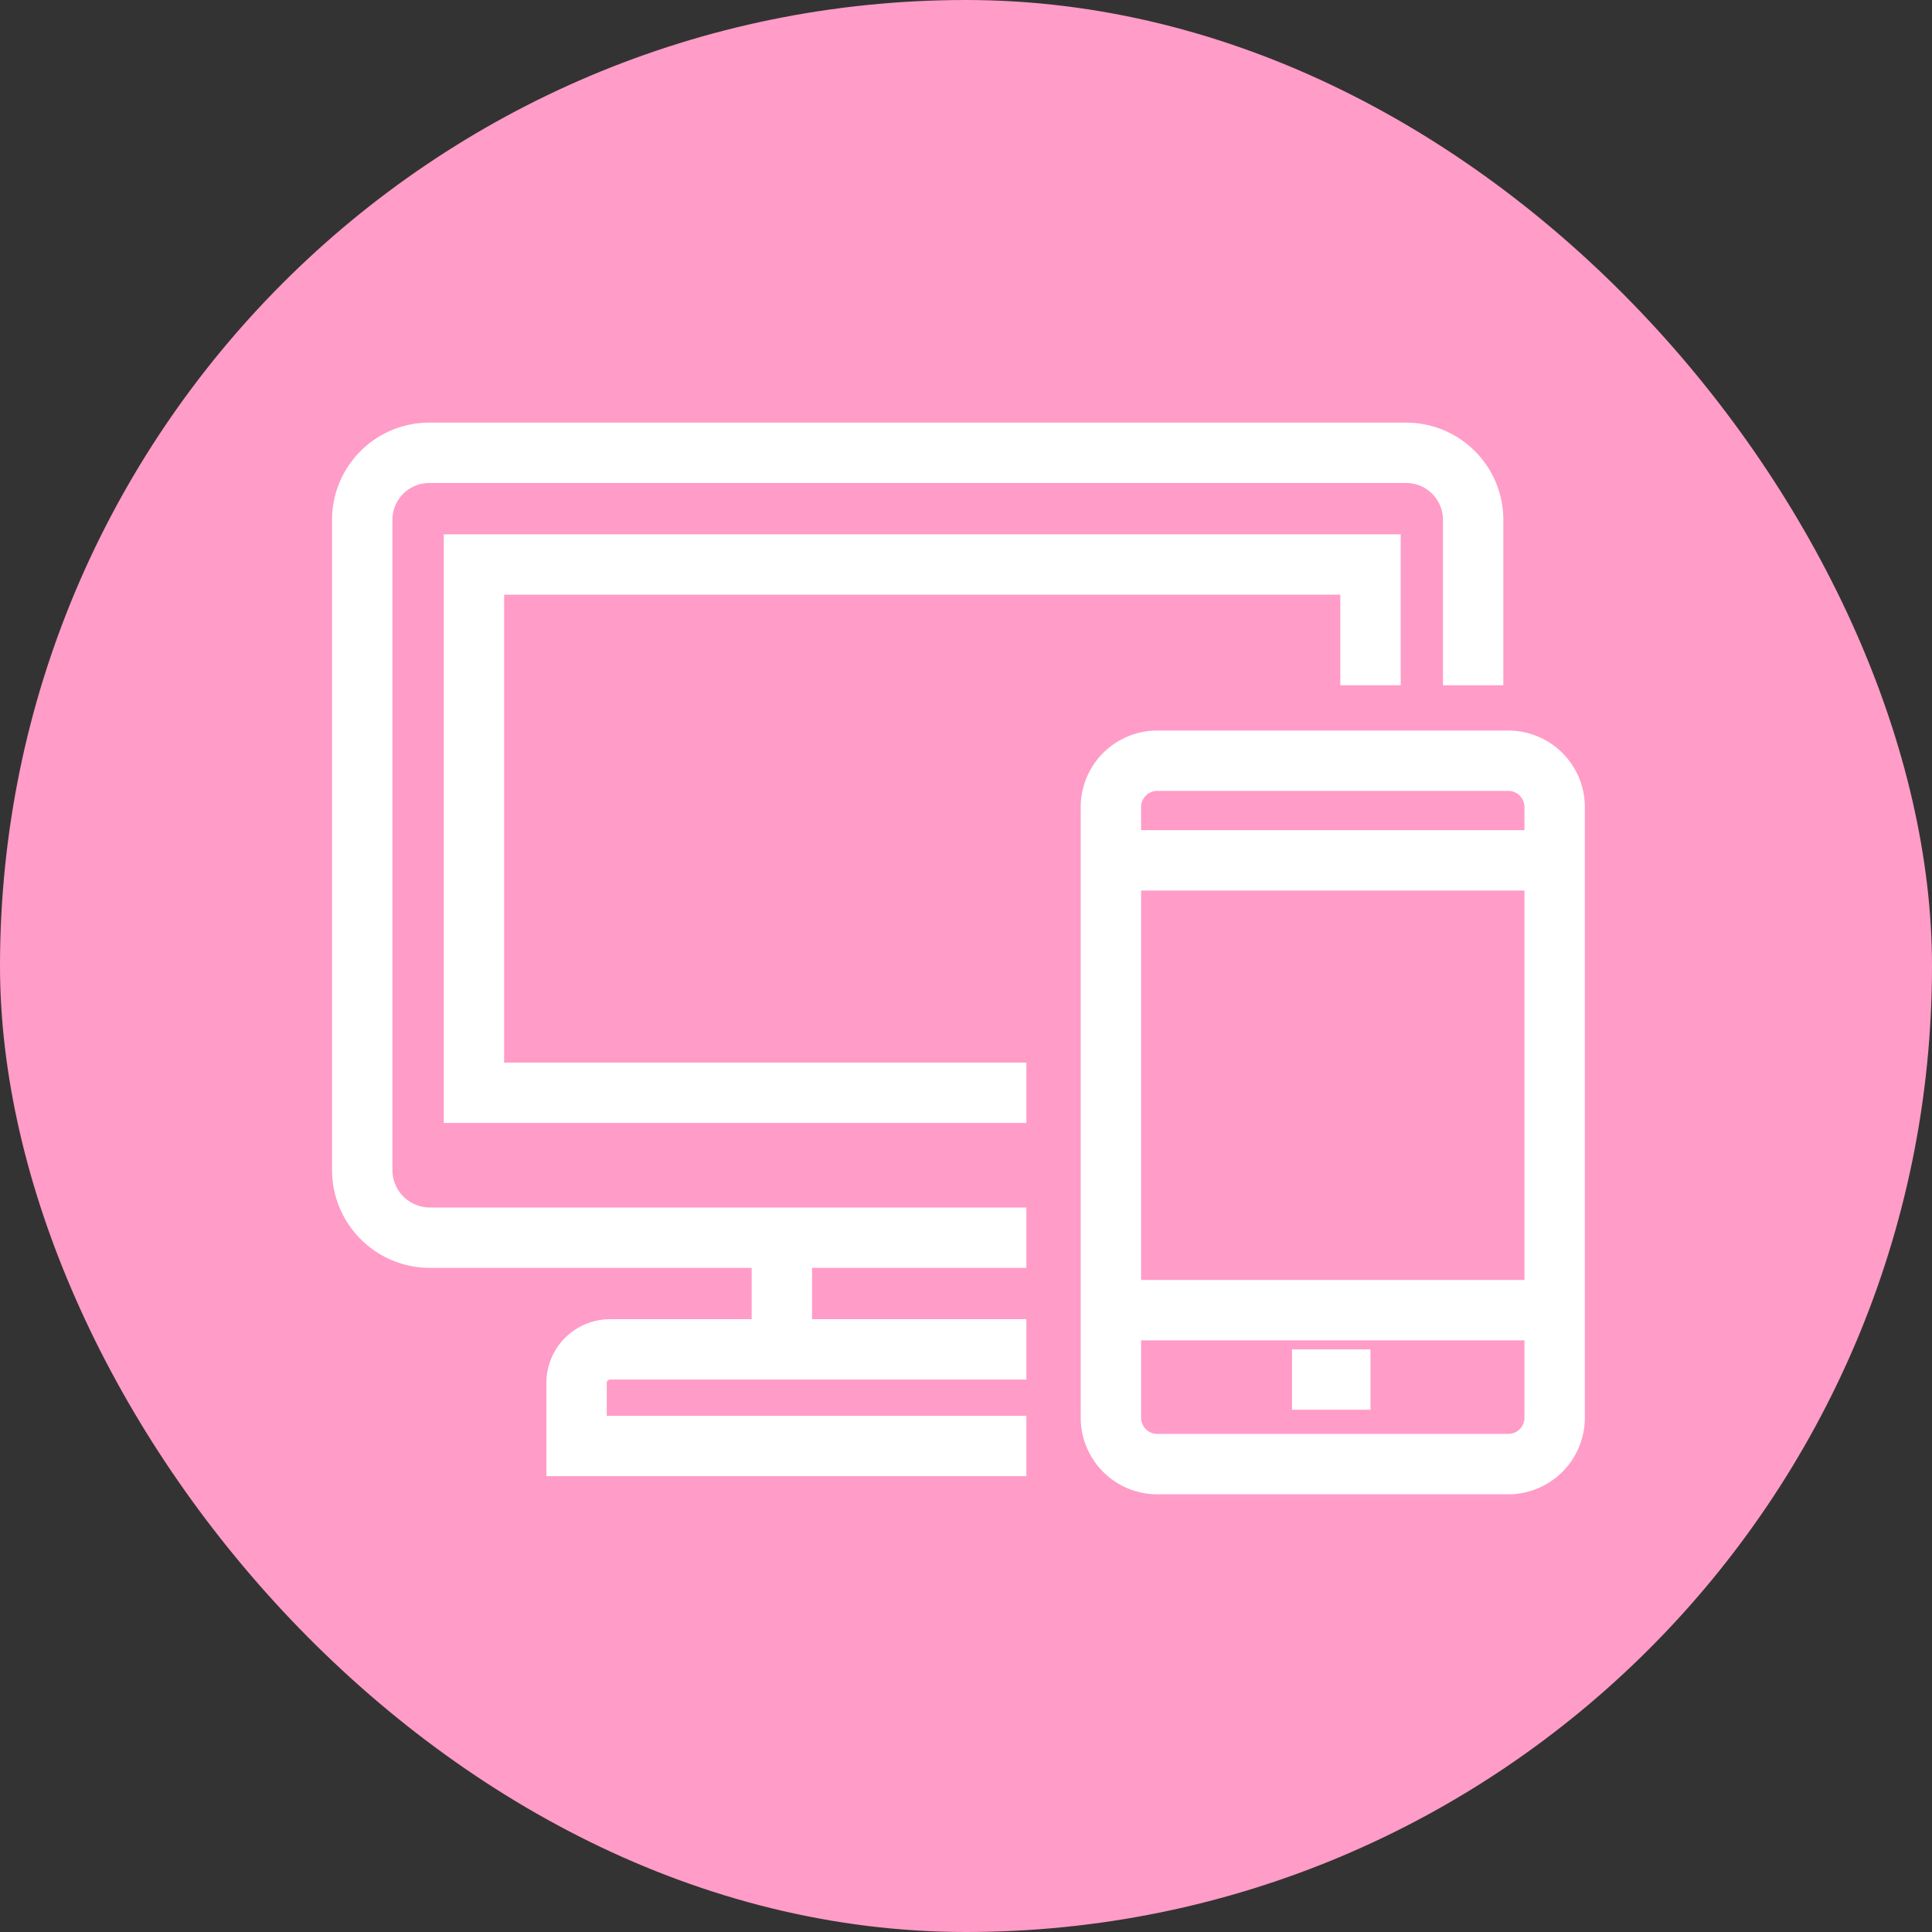
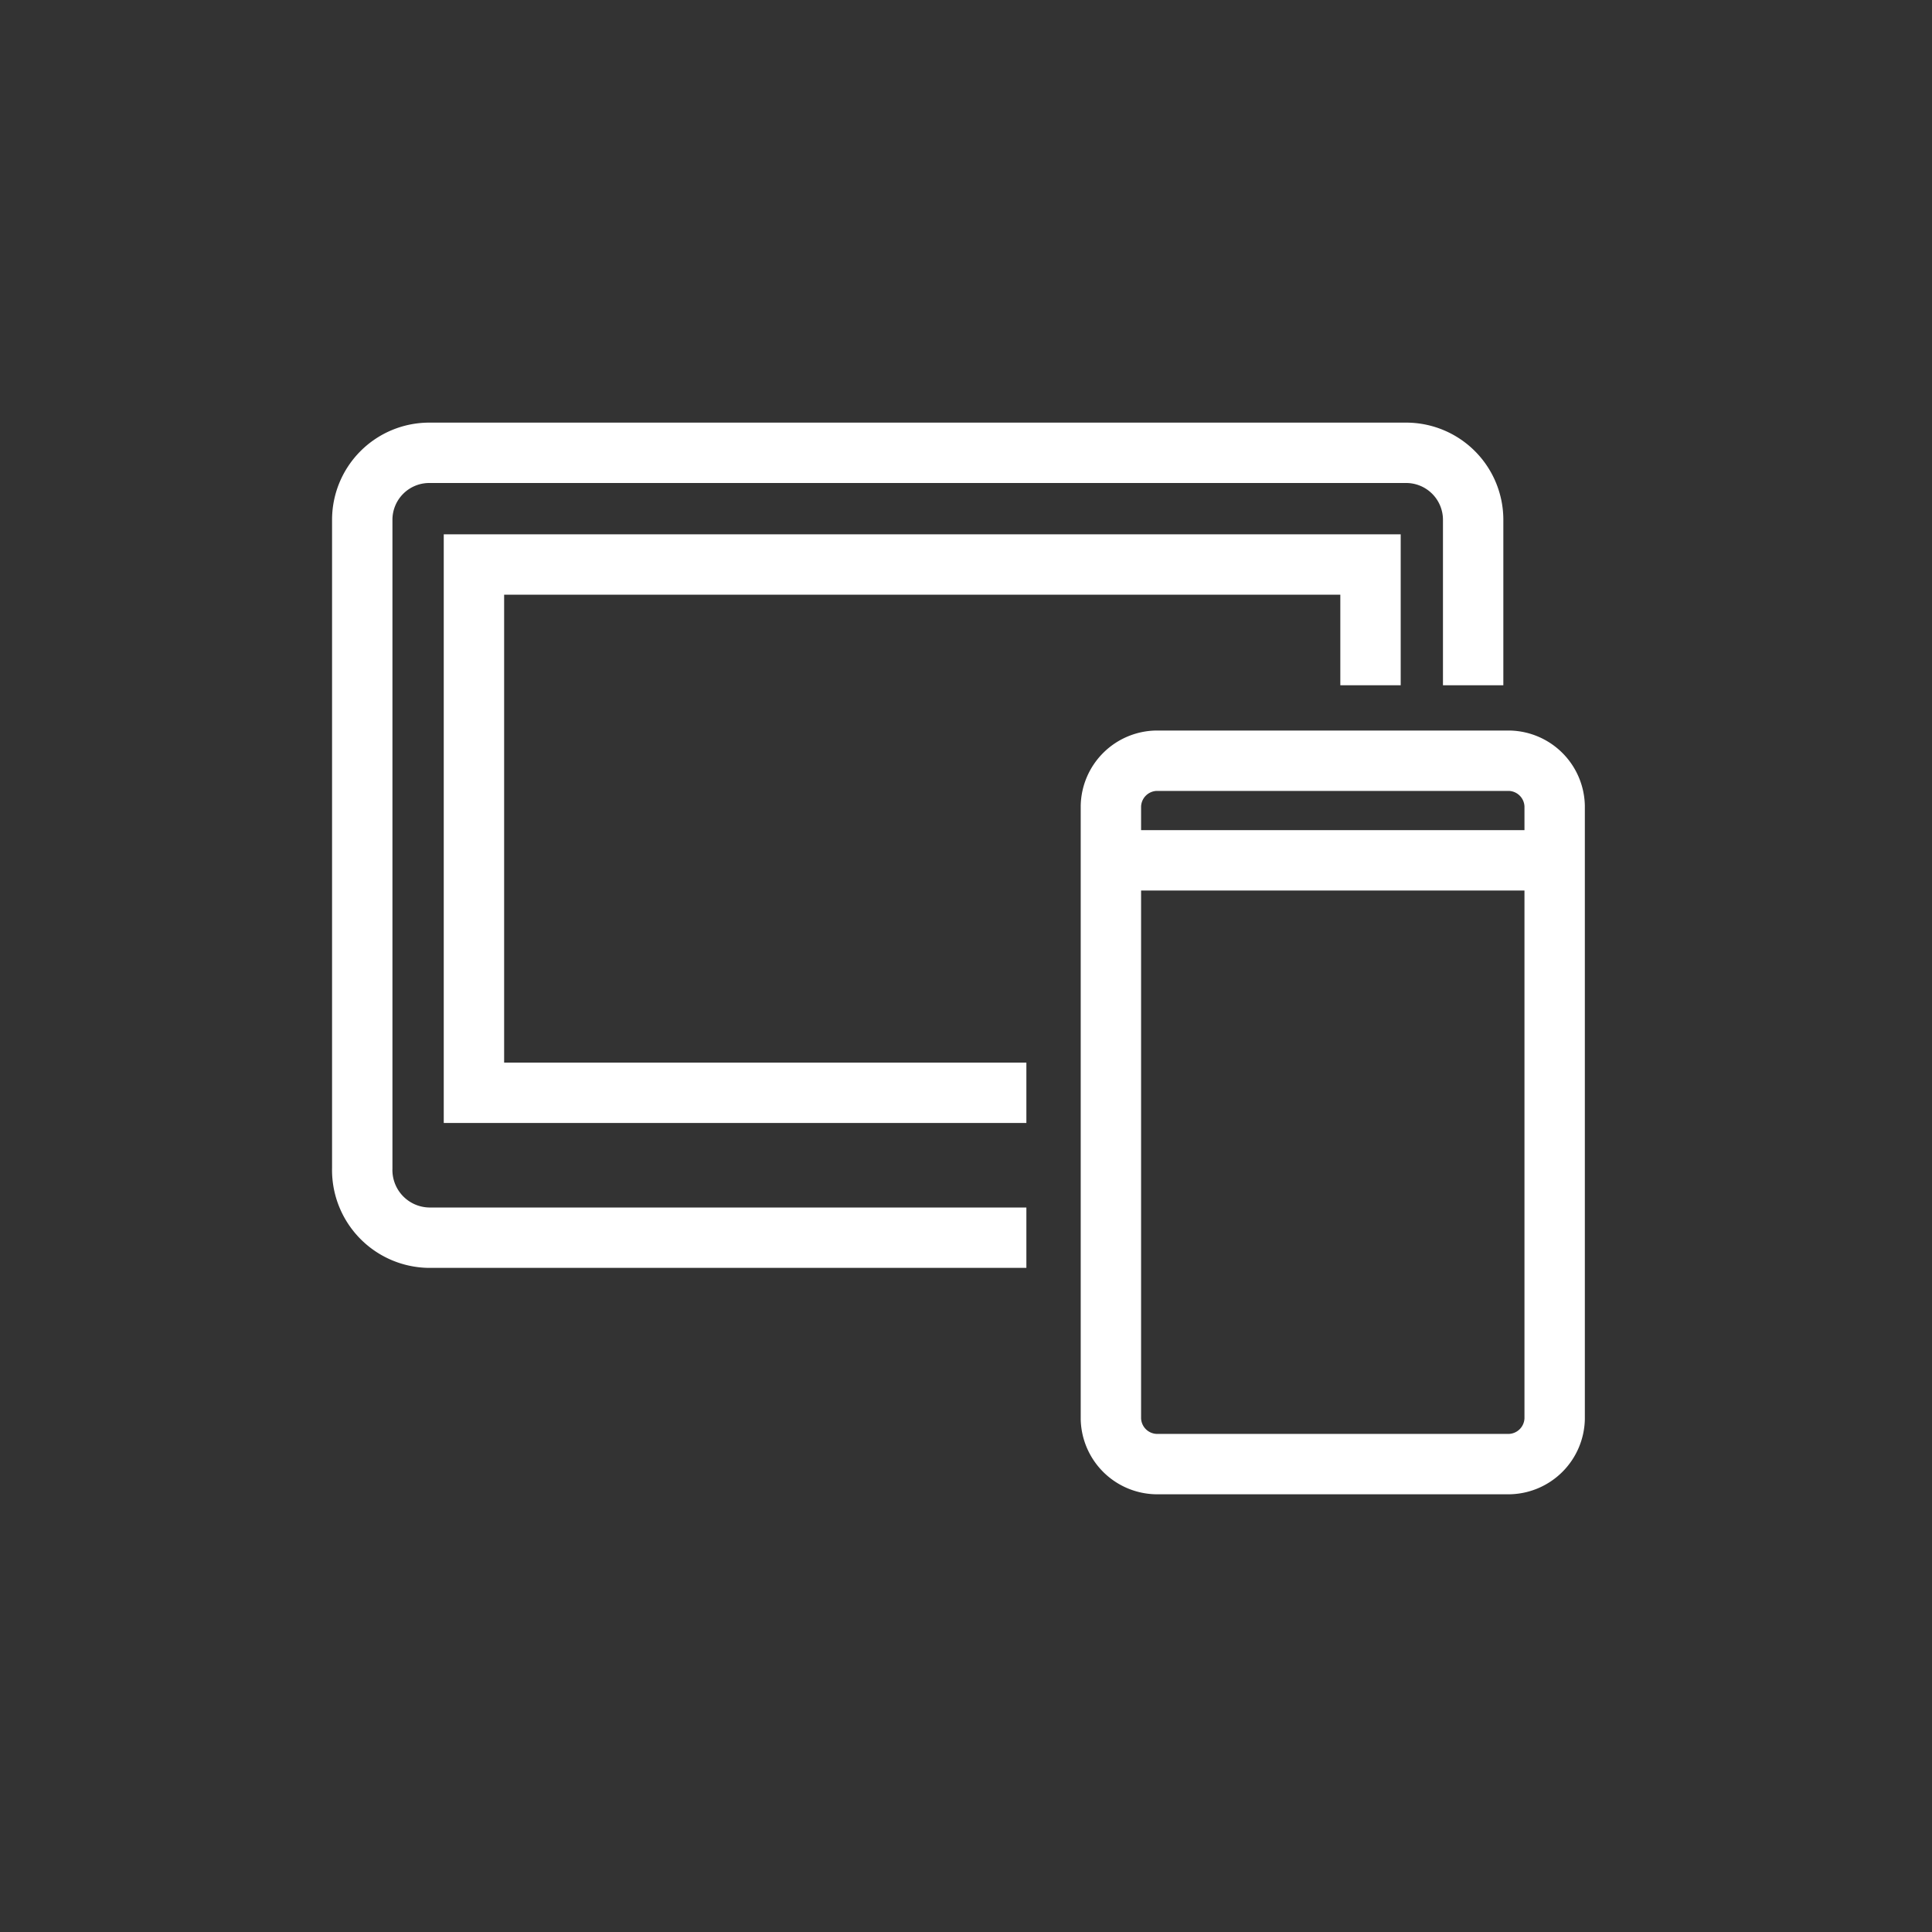
<svg xmlns="http://www.w3.org/2000/svg" height="64" viewBox="0 0 64 64" width="64">
  <rect x="0" y="0" width="64" height="64" fill="#333333" stroke="none" />
-   <rect fill="#ff9cc7" height="64" rx="32" width="64" />
  <g fill="none" stroke="#fff" stroke-miterlimit="10" stroke-width="2" transform="translate(11 14)">
    <g stroke-linejoin="round">
      <path d="m40.5 12.7a1.538 1.538 0 0 0 -1.5-1.5h-11.7a1.538 1.538 0 0 0 -1.5 1.5v20.3a1.538 1.538 0 0 0 1.5 1.5h11.7a1.538 1.538 0 0 0 1.5-1.5z" />
-       <path d="m31.8 31.7h2.6" />
      <path d="m25.7 14.5h14.8" />
-       <path d="m25.7 29.4h14.8" />
    </g>
    <path d="m23 27h-19.8a2.242 2.242 0 0 1 -2.2-2.3v-21.5a2.22 2.22 0 0 1 2.2-2.2h32.4a2.22 2.22 0 0 1 2.2 2.2v5.5" />
-     <path d="m14.9 31v-4" />
-     <path d="m23 30.7h-13.8a1.11 1.11 0 0 0 -1.1 1.1v2.1h14.9" />
    <path d="m23 22.2h-18.3v-17.5h29.7v4" />
  </g>
</svg>